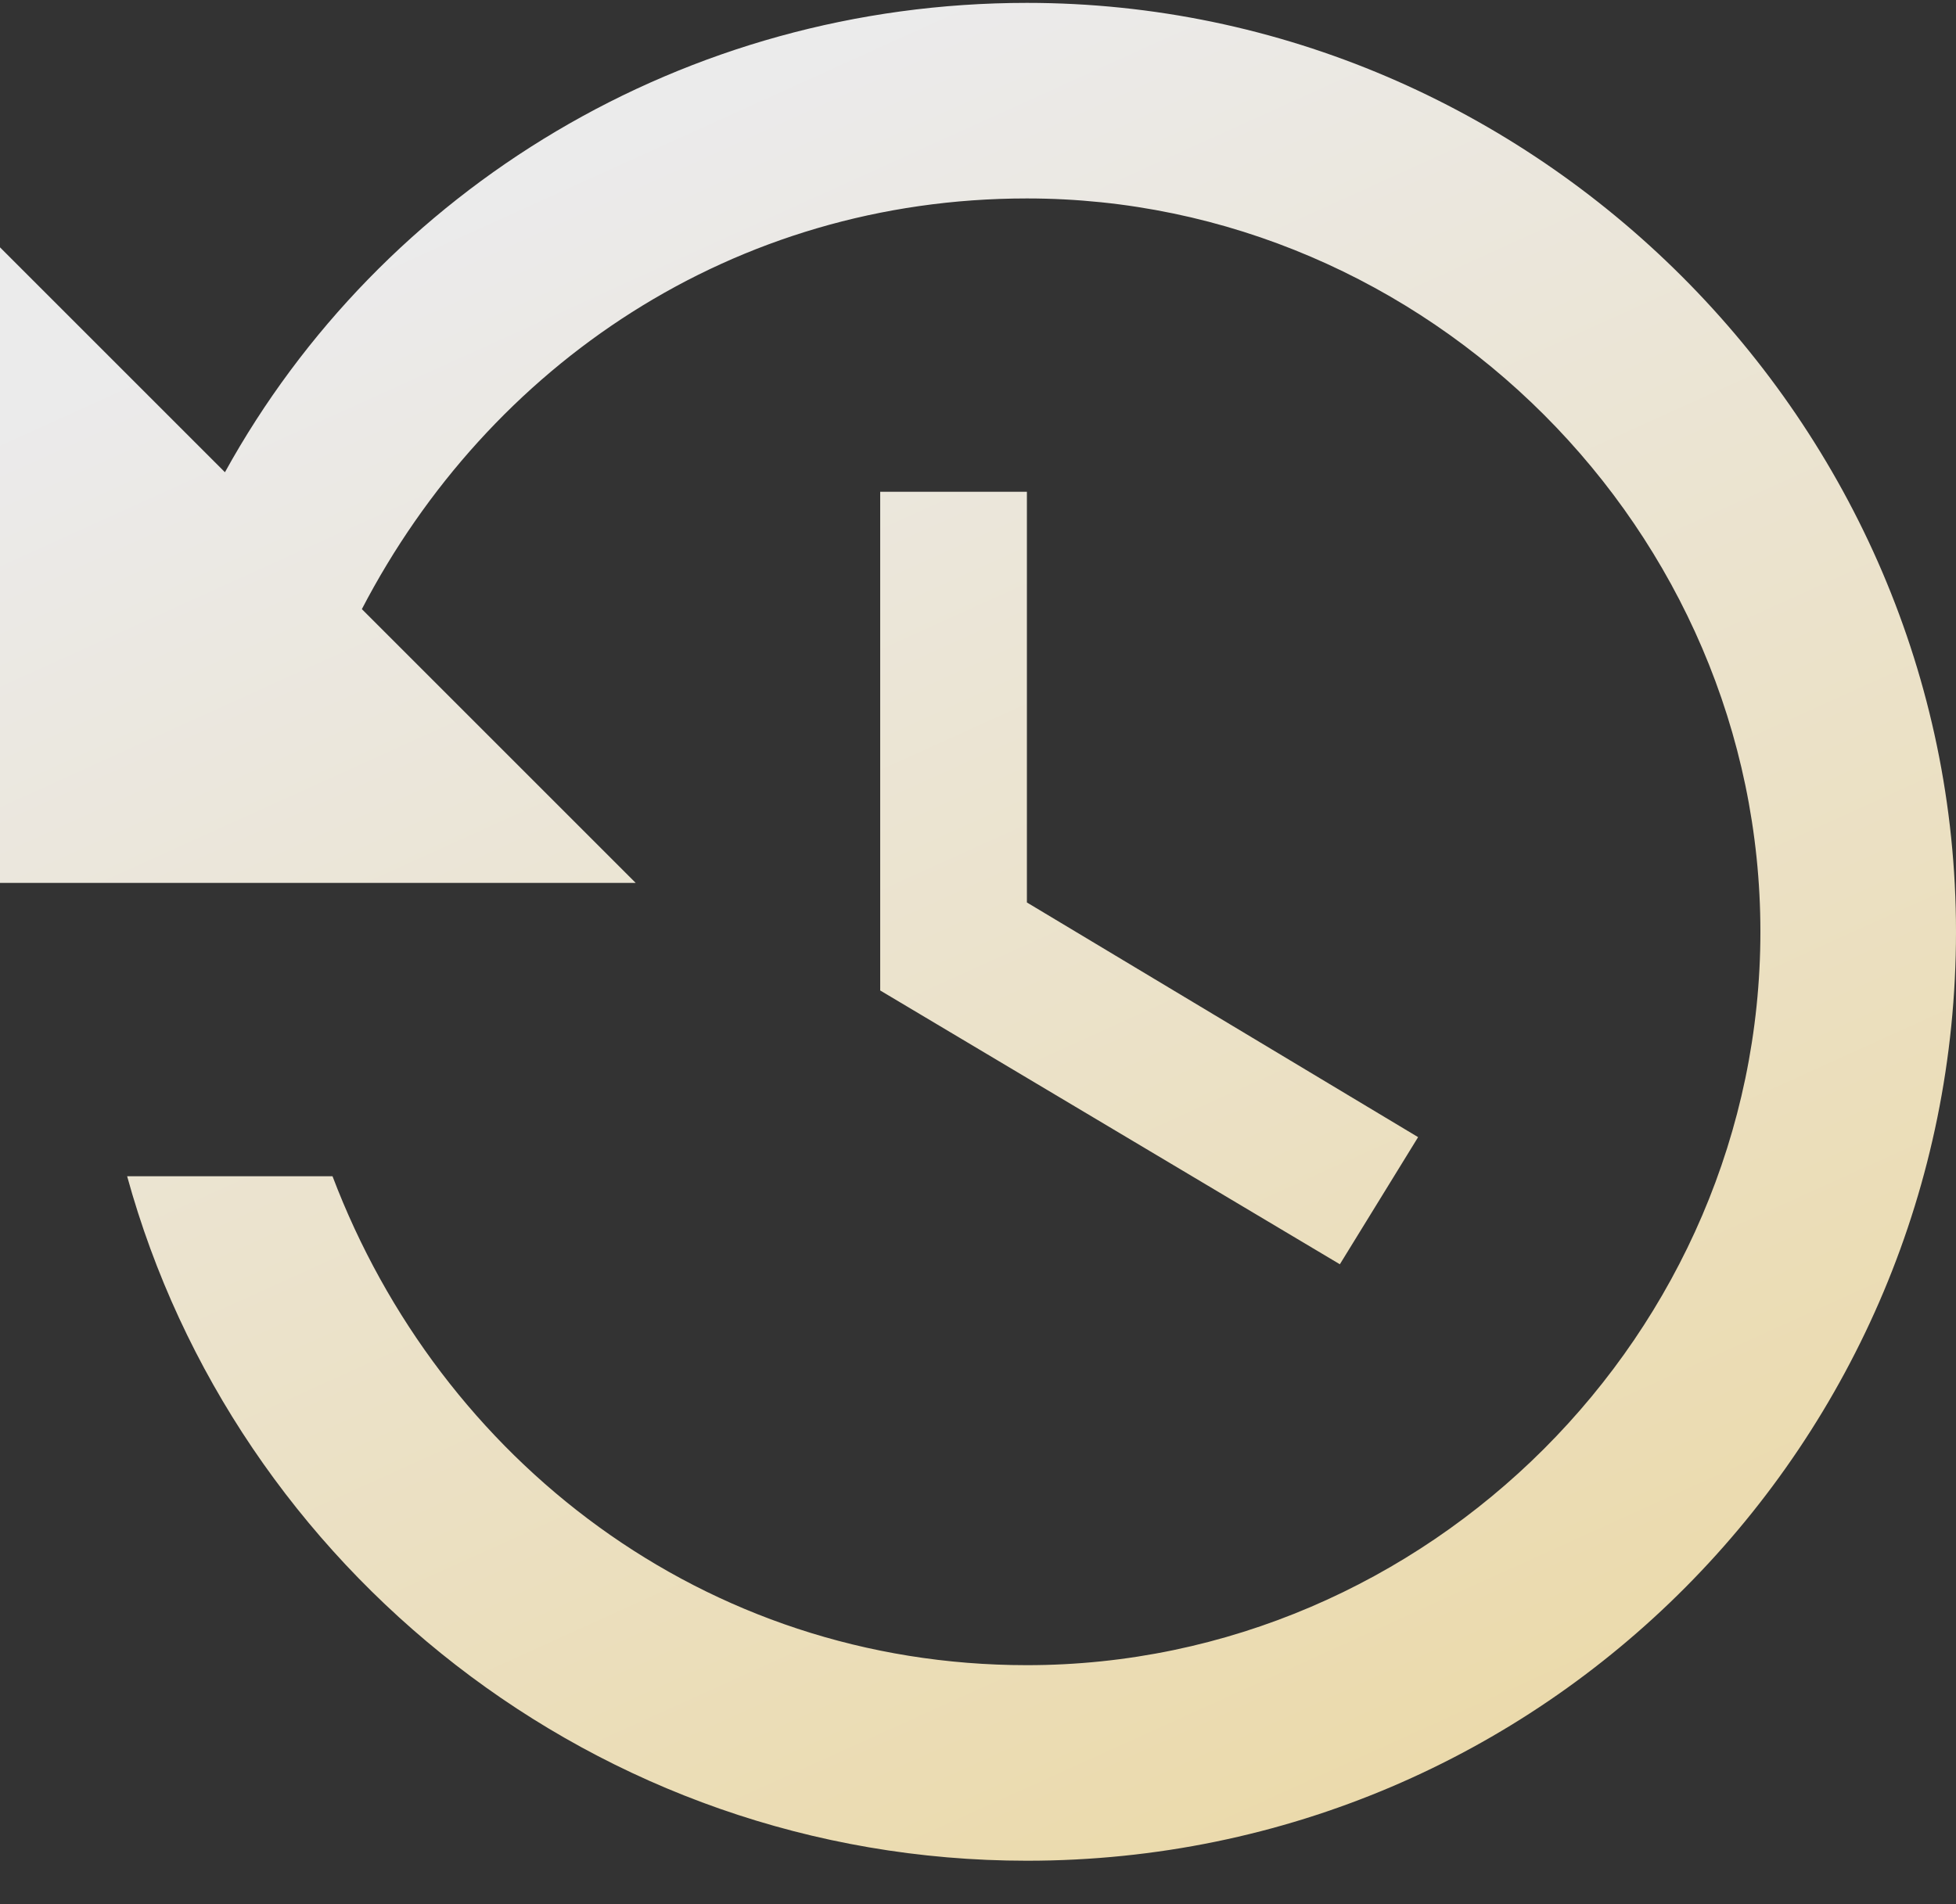
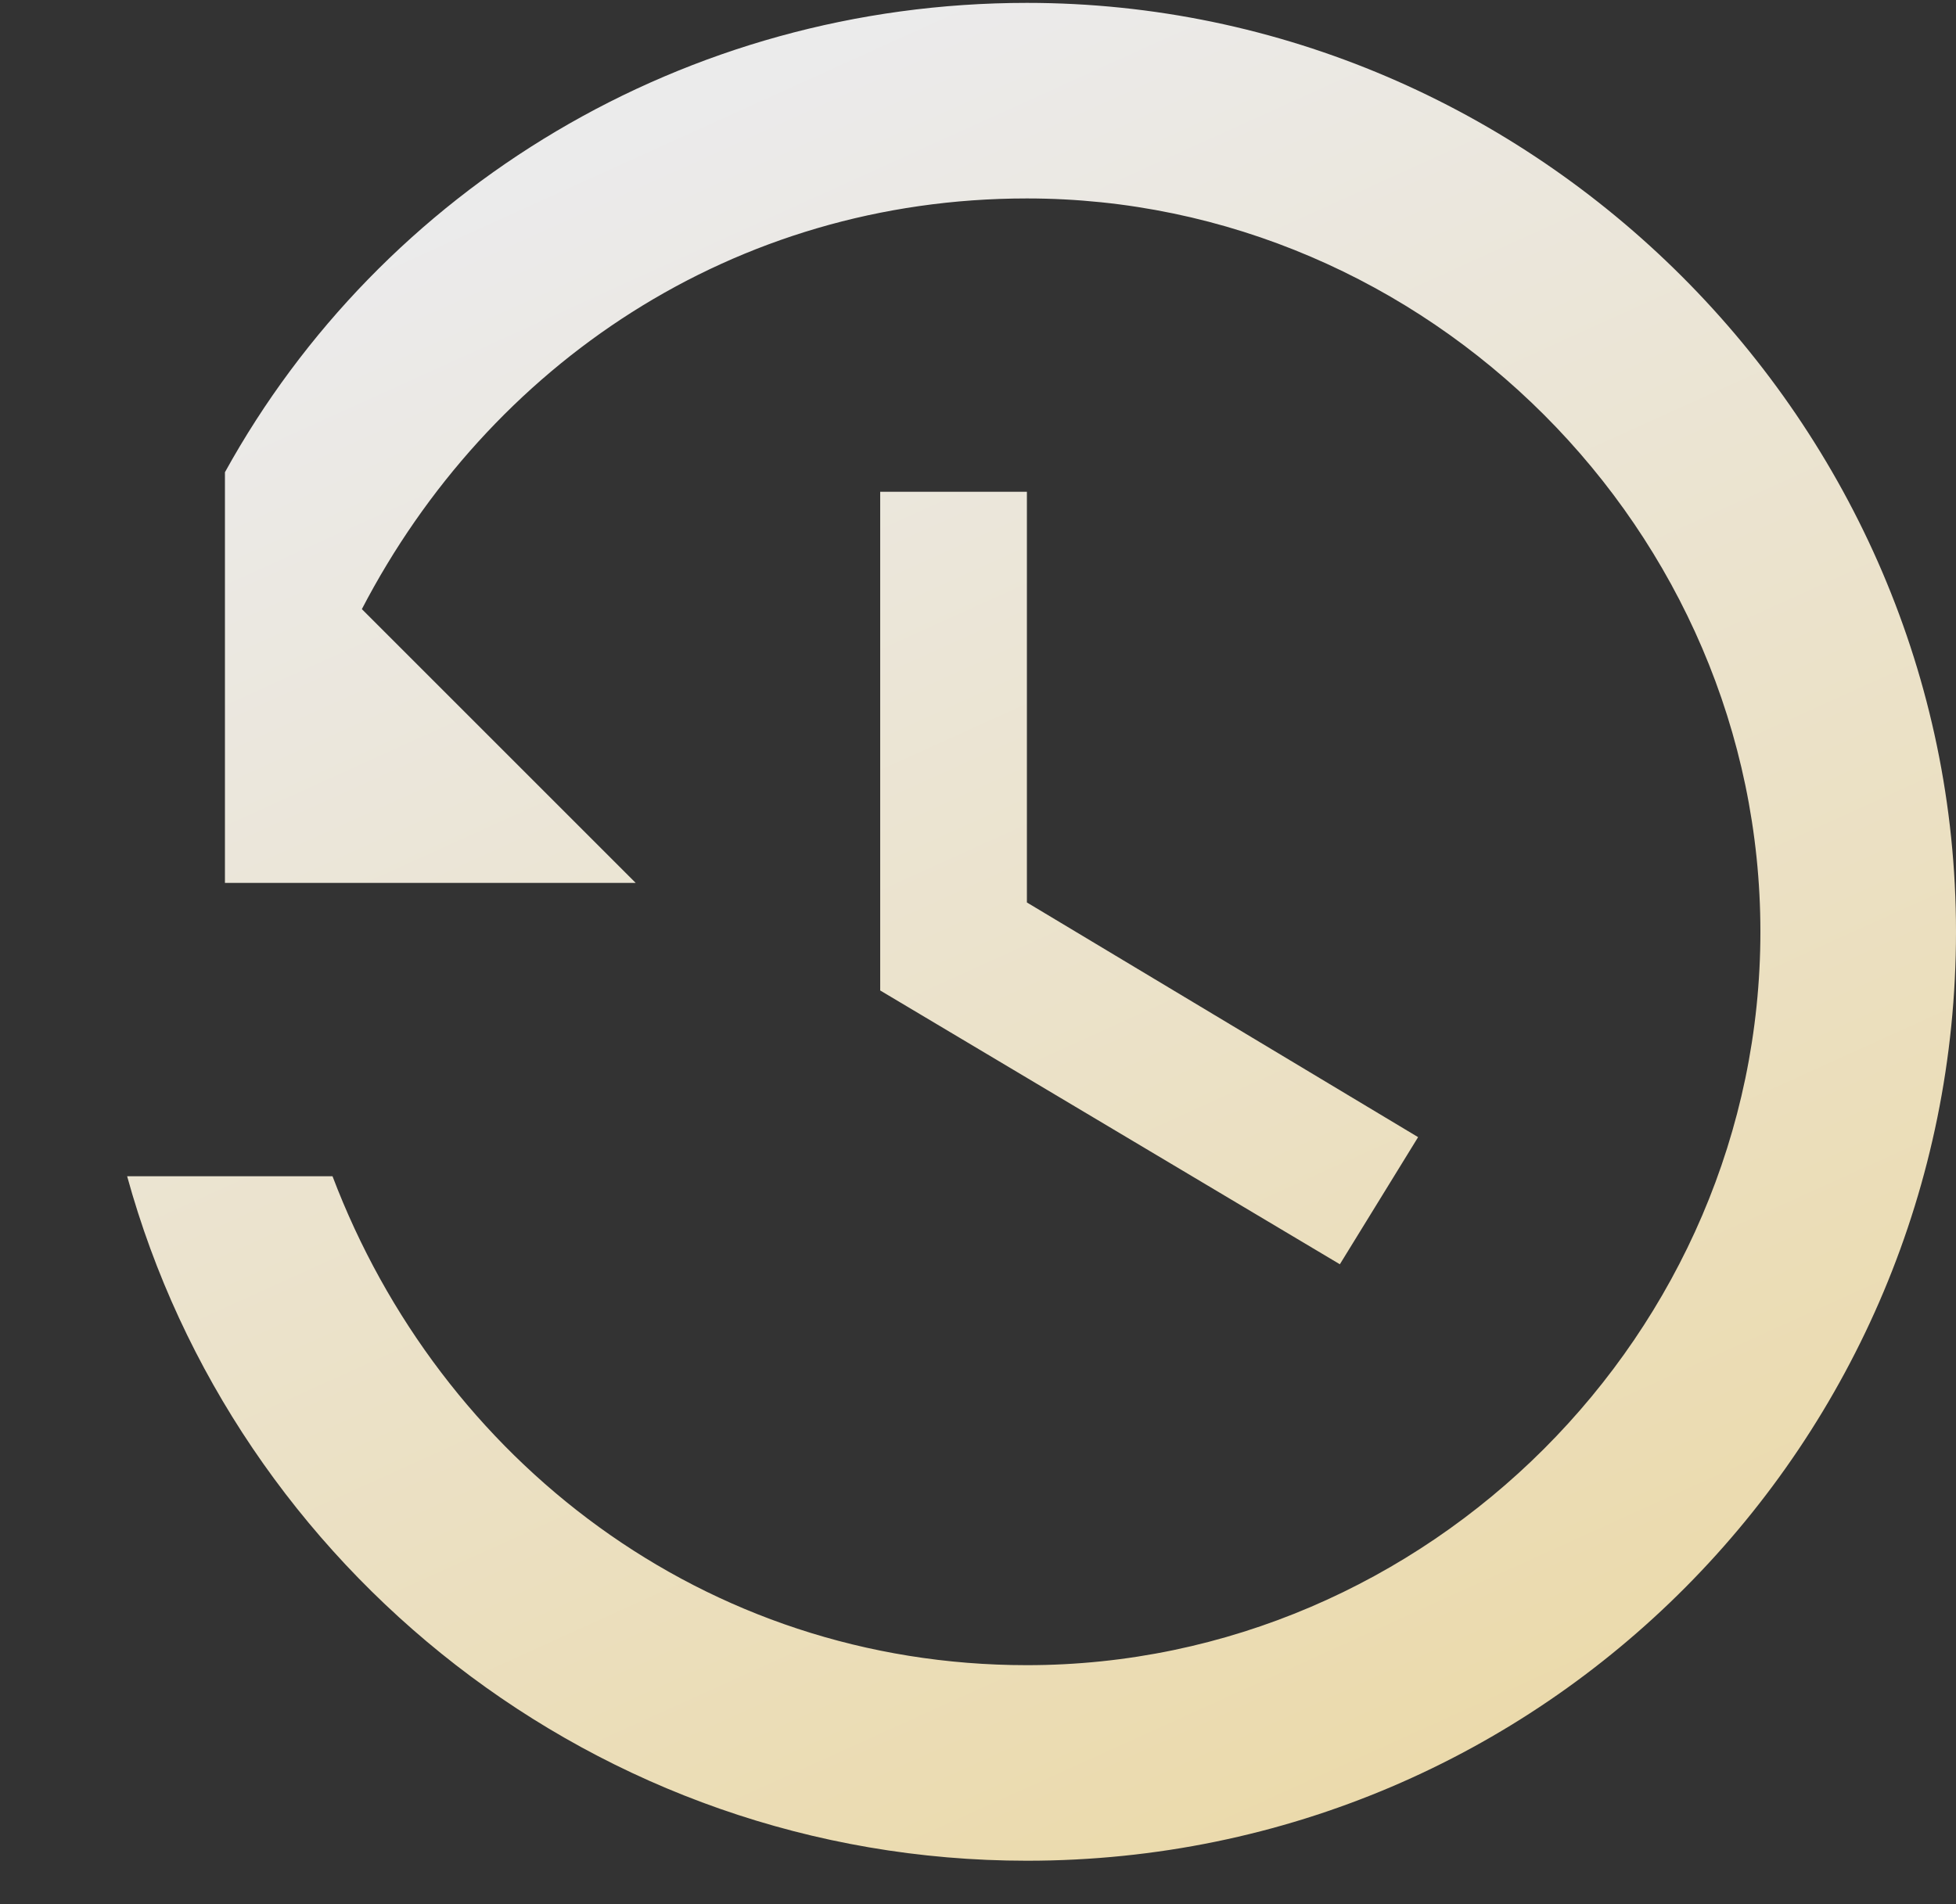
<svg xmlns="http://www.w3.org/2000/svg" width="38" height="37" viewBox="0 0 38 37" fill="none">
  <rect x="0" y="0" width="38" height="37" fill="#333333" stroke="none" />
-   <path opacity="0.9" d="M19.95 0.056C13.3 0.056 7.41 3.666 4.37 9.176L0 4.806V17.156H12.35L7.03 11.836C9.5 7.086 14.25 3.856 19.95 3.856C27.74 3.856 34.2 10.316 34.2 18.106C34.2 25.896 27.74 32.356 19.95 32.356C13.68 32.356 8.55 28.366 6.46 22.856H2.47C4.56 30.456 11.59 36.156 19.95 36.156C30.02 36.156 38 27.986 38 18.106C38 8.226 29.83 0.056 19.95 0.056ZM17.1 9.556V19.246L26.03 24.566L27.55 22.096L19.95 17.536V9.556H17.1Z" fill="url(#paint0_linear)" />
+   <path opacity="0.9" d="M19.95 0.056C13.3 0.056 7.41 3.666 4.37 9.176V17.156H12.35L7.03 11.836C9.5 7.086 14.25 3.856 19.95 3.856C27.74 3.856 34.2 10.316 34.2 18.106C34.2 25.896 27.74 32.356 19.95 32.356C13.68 32.356 8.55 28.366 6.46 22.856H2.47C4.56 30.456 11.59 36.156 19.95 36.156C30.02 36.156 38 27.986 38 18.106C38 8.226 29.83 0.056 19.95 0.056ZM17.1 9.556V19.246L26.03 24.566L27.55 22.096L19.95 17.536V9.556H17.1Z" fill="url(#paint0_linear)" />
  <defs>
    <linearGradient id="paint0_linear" x1="19" y1="0.056" x2="38" y2="42" gradientUnits="userSpaceOnUse">
      <stop stop-color="white" />
      <stop offset="1" stop-color="#FFE7A3" />
    </linearGradient>
  </defs>
</svg>